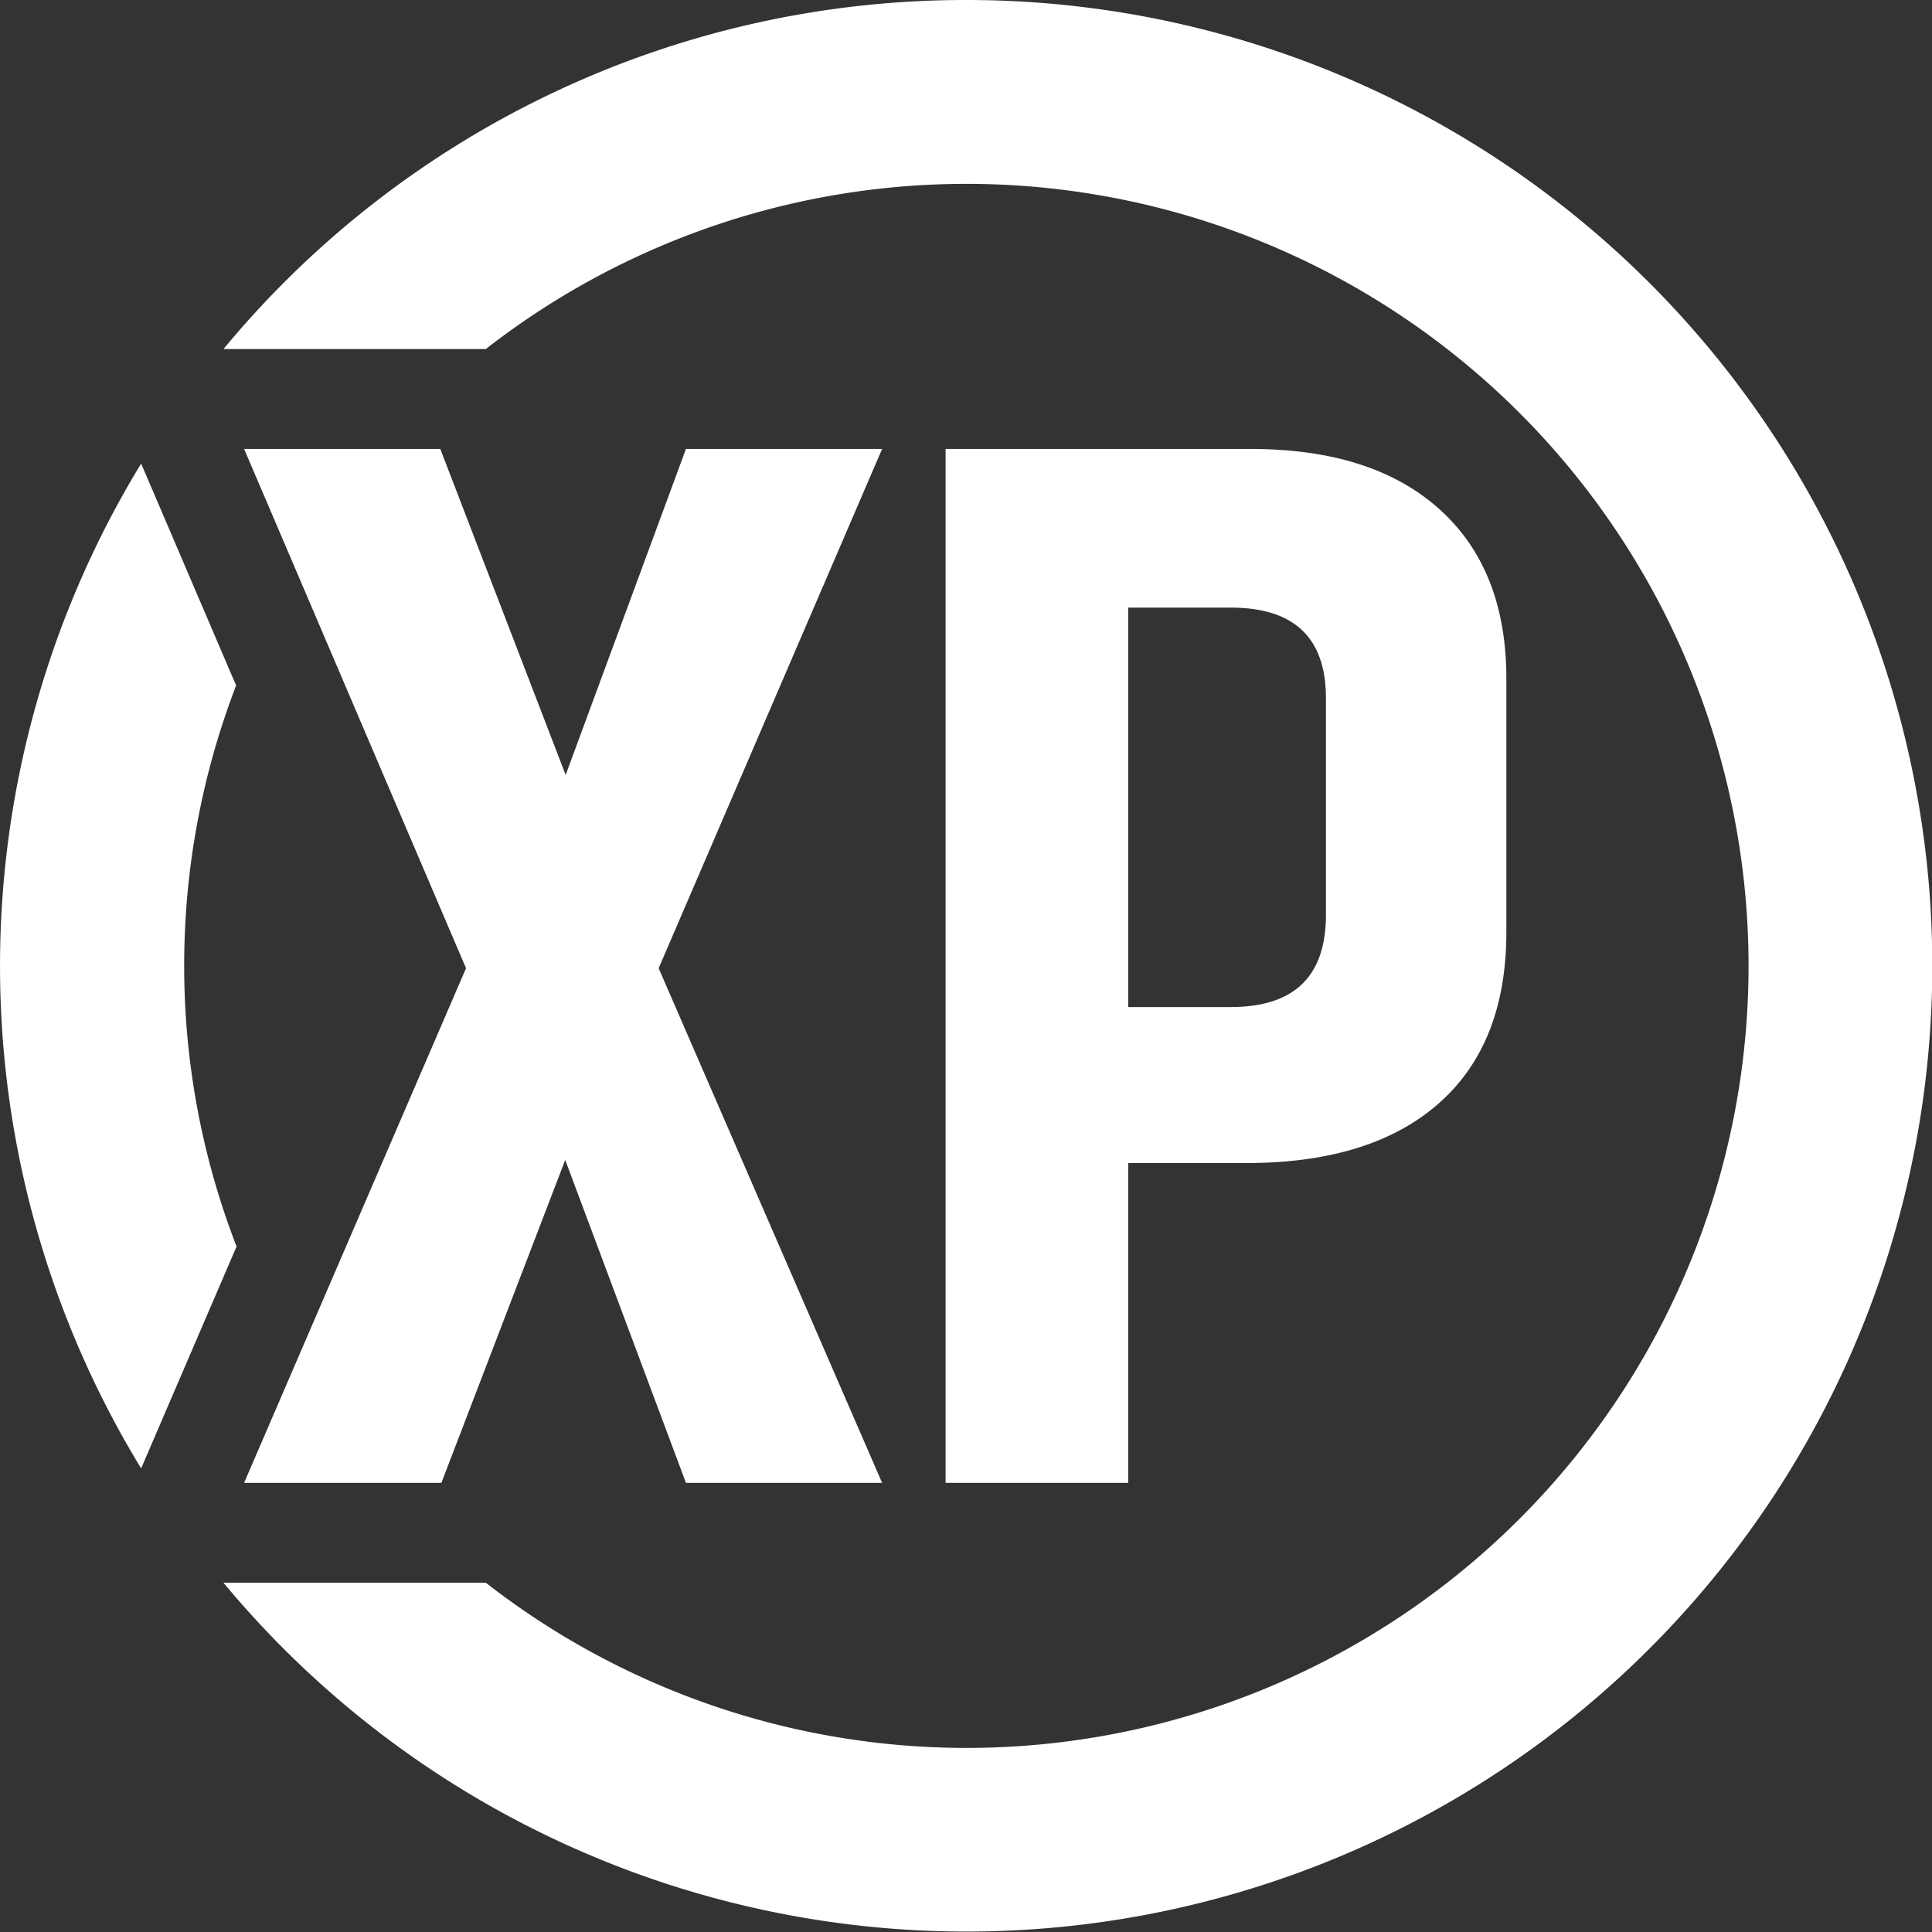
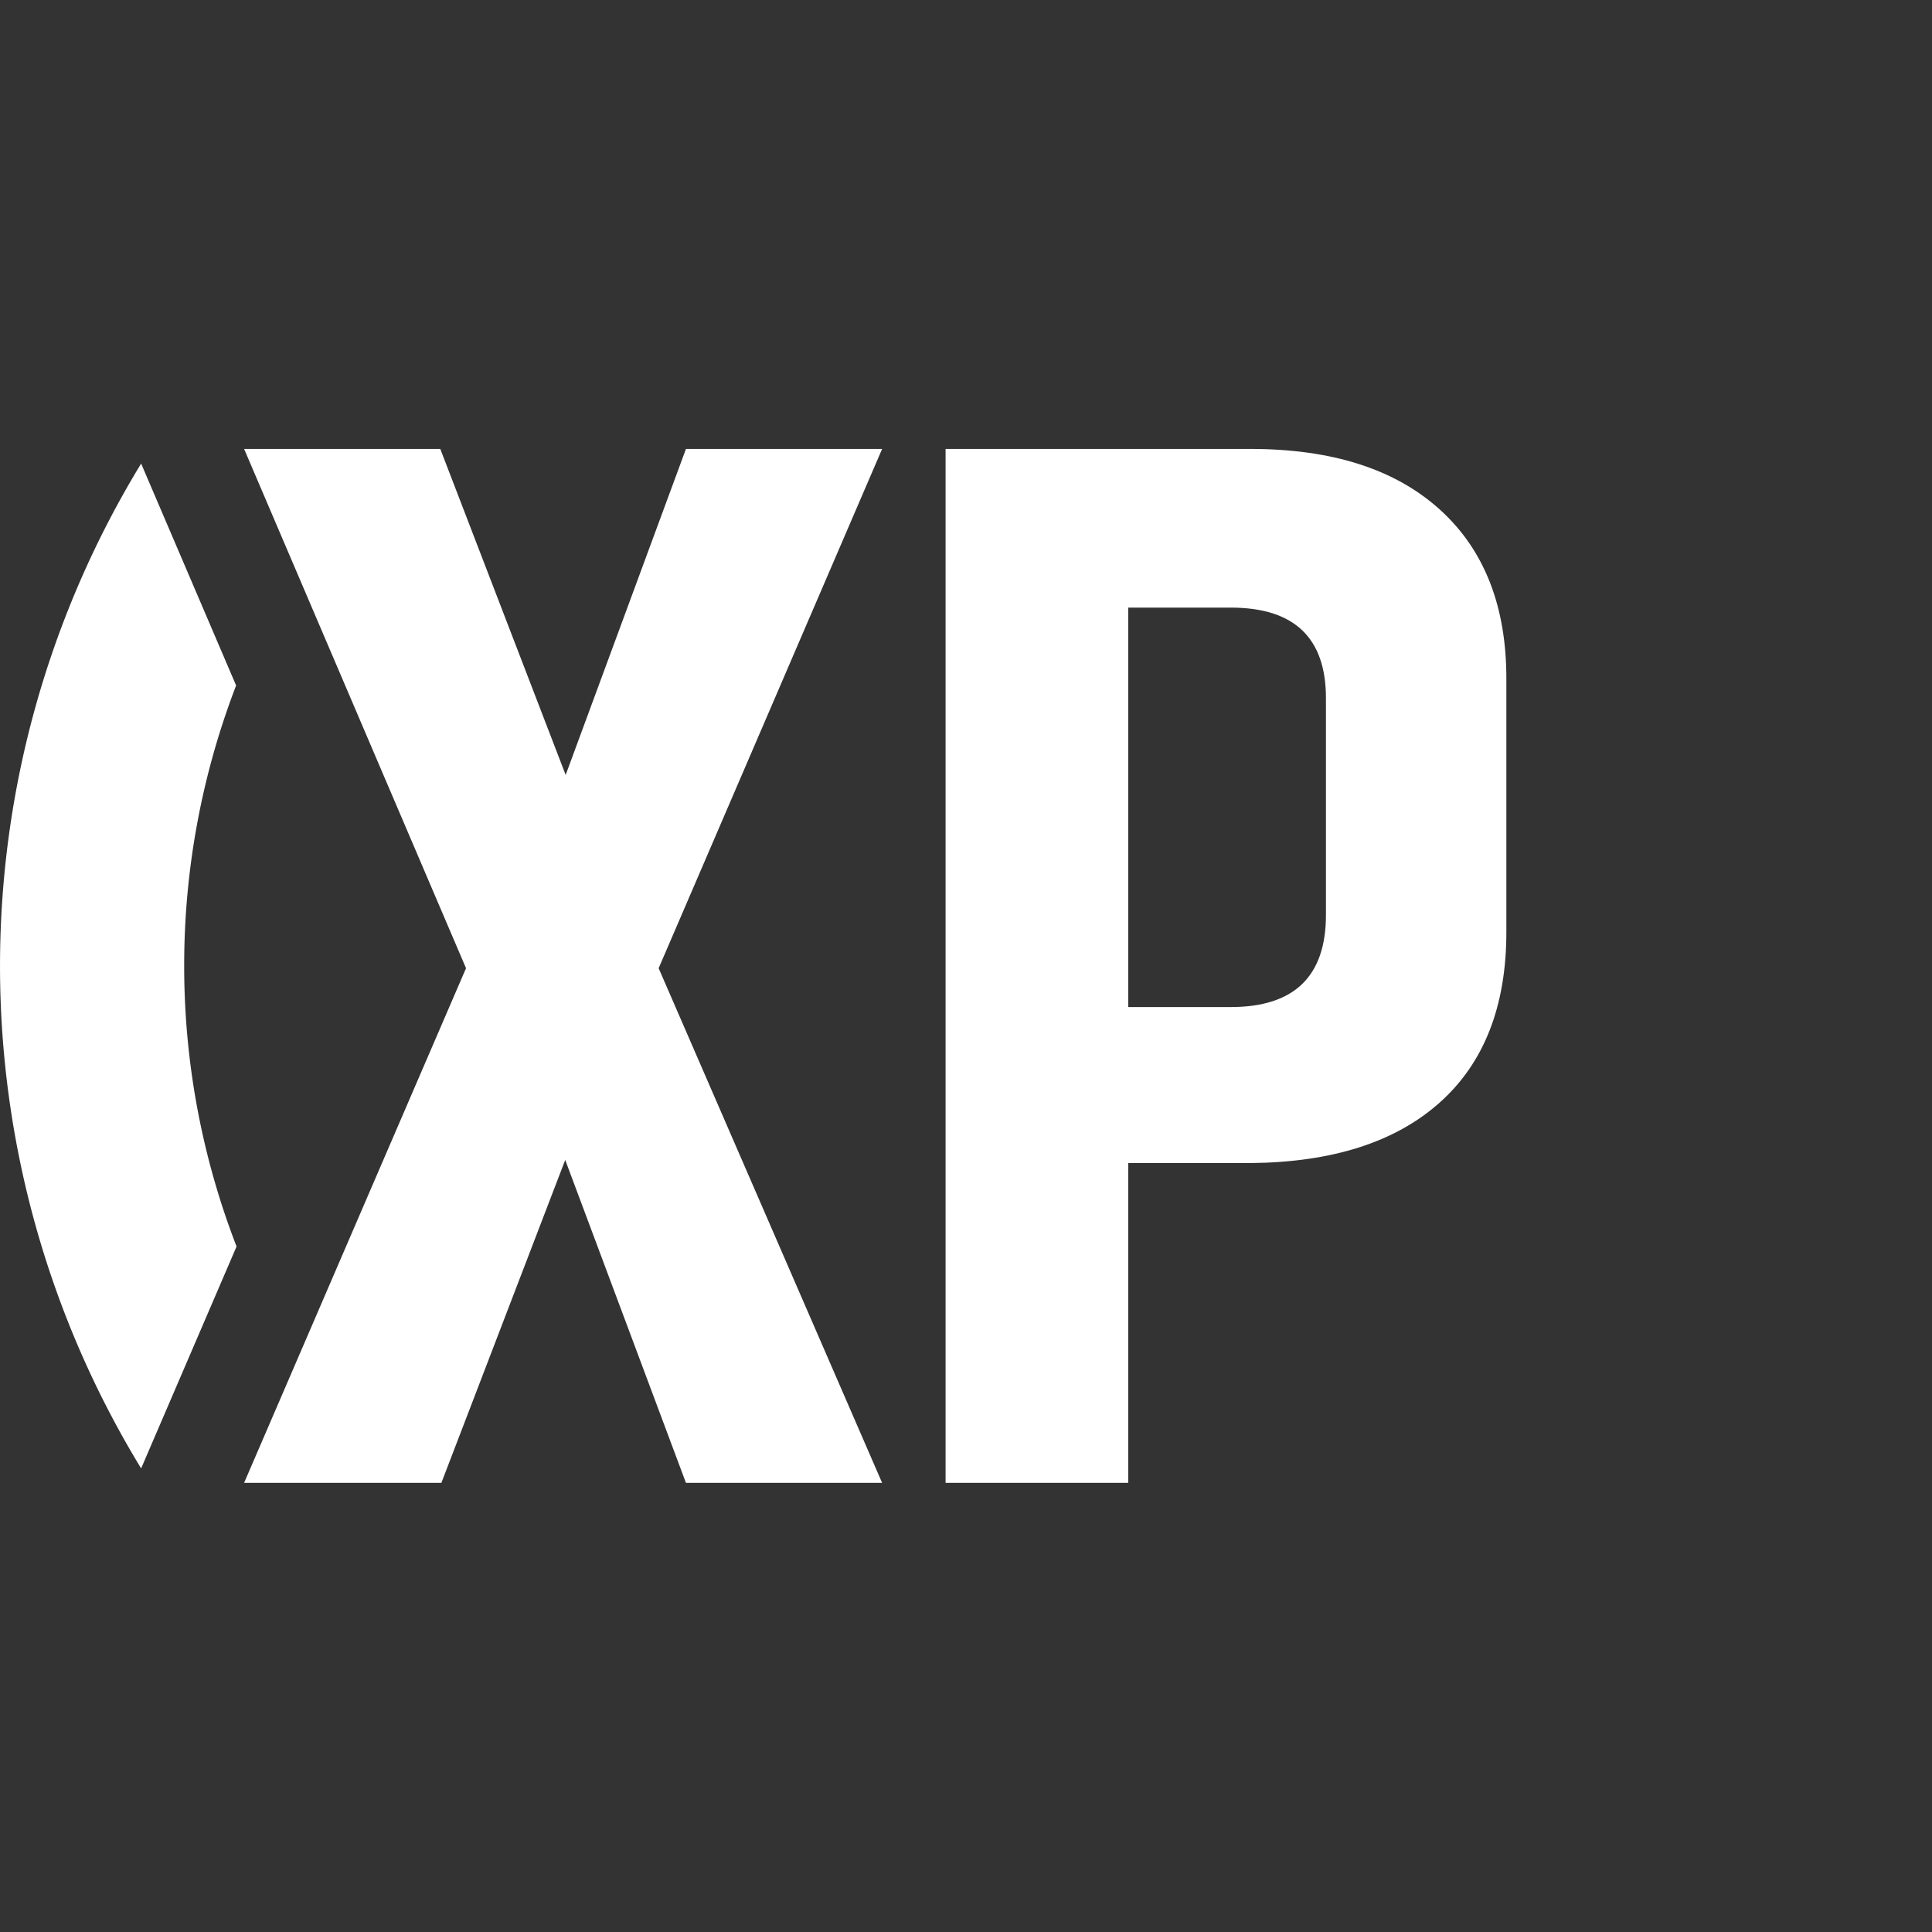
<svg xmlns="http://www.w3.org/2000/svg" viewBox="0 0 87.06 87.06">
  <rect x="0" y="0" width="87.06" height="87.06" fill="#333333" stroke="none" />
  <defs>
    <style>.cls-1{fill:#fff;}</style>
  </defs>
  <g id="Layer_2" data-name="Layer 2">
    <g id="Layer_1-2" data-name="Layer 1">
      <path class="cls-1" d="M30.91,20.23h8.84L29.68,43.63,39.75,66.82H30.91L25.47,52.27,19.89,66.82H11L21,43.63,11,20.23h8.84l5.65,14.69Z" />
      <path class="cls-1" d="M42.61,20.23H56.35q5.51,0,8.53,2.73t3,7.68V42q0,5-3,7.68t-8.53,2.73H50.84V66.82H42.61ZM59.75,31.46q0-4.08-4.29-4.08H50.84v18h4.62q4.29,0,4.29-4.15Z" />
      <path class="cls-1" d="M8.3,43.53a35.12,35.12,0,0,1,2.34-12.64l-4.28-10a43.48,43.48,0,0,0,0,45.28l4.3-10A35,35,0,0,1,8.3,43.53Z" />
-       <path class="cls-1" d="M43.53,0A43.39,43.39,0,0,0,10.07,15.73H21.89a35.24,35.24,0,1,1,0,55.59H10.07A43.52,43.52,0,1,0,43.53,0Z" />
    </g>
  </g>
</svg>